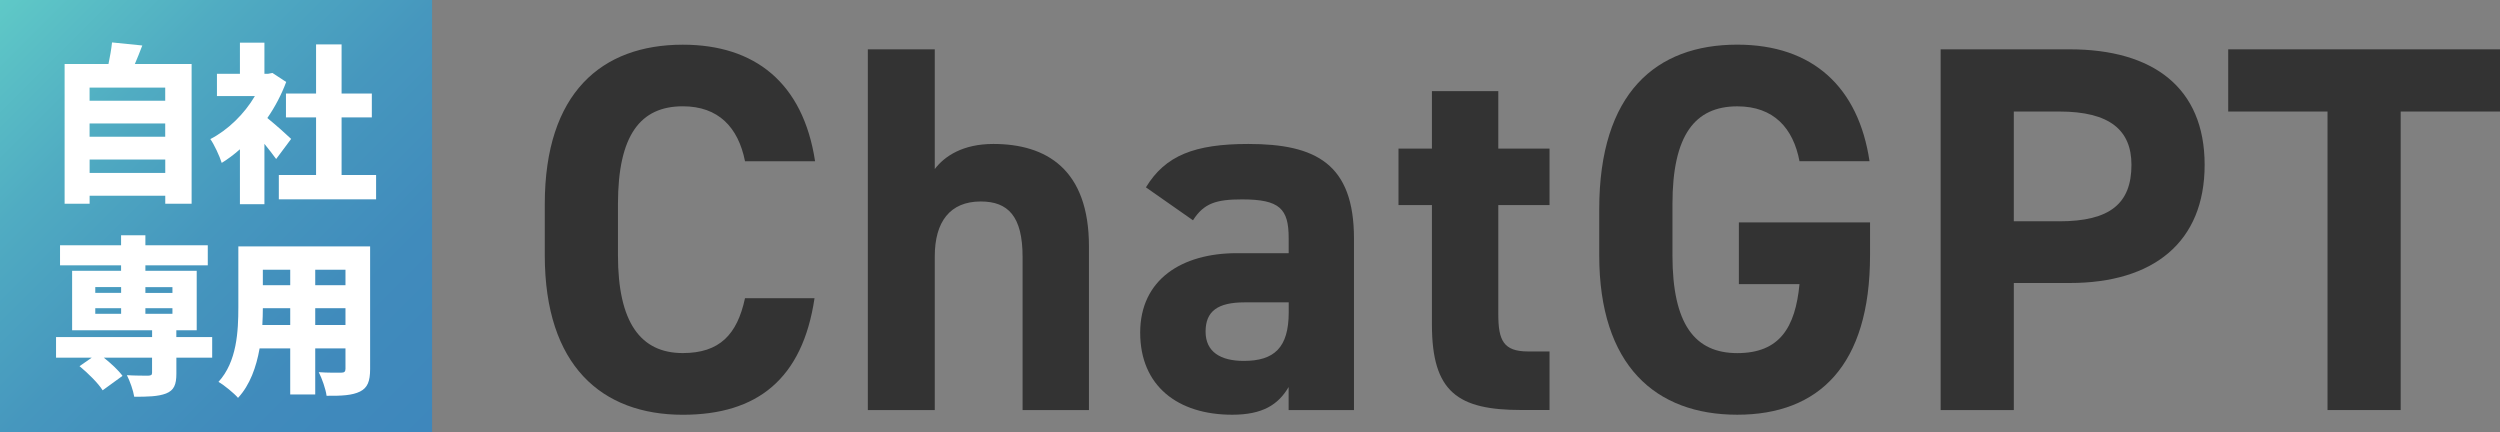
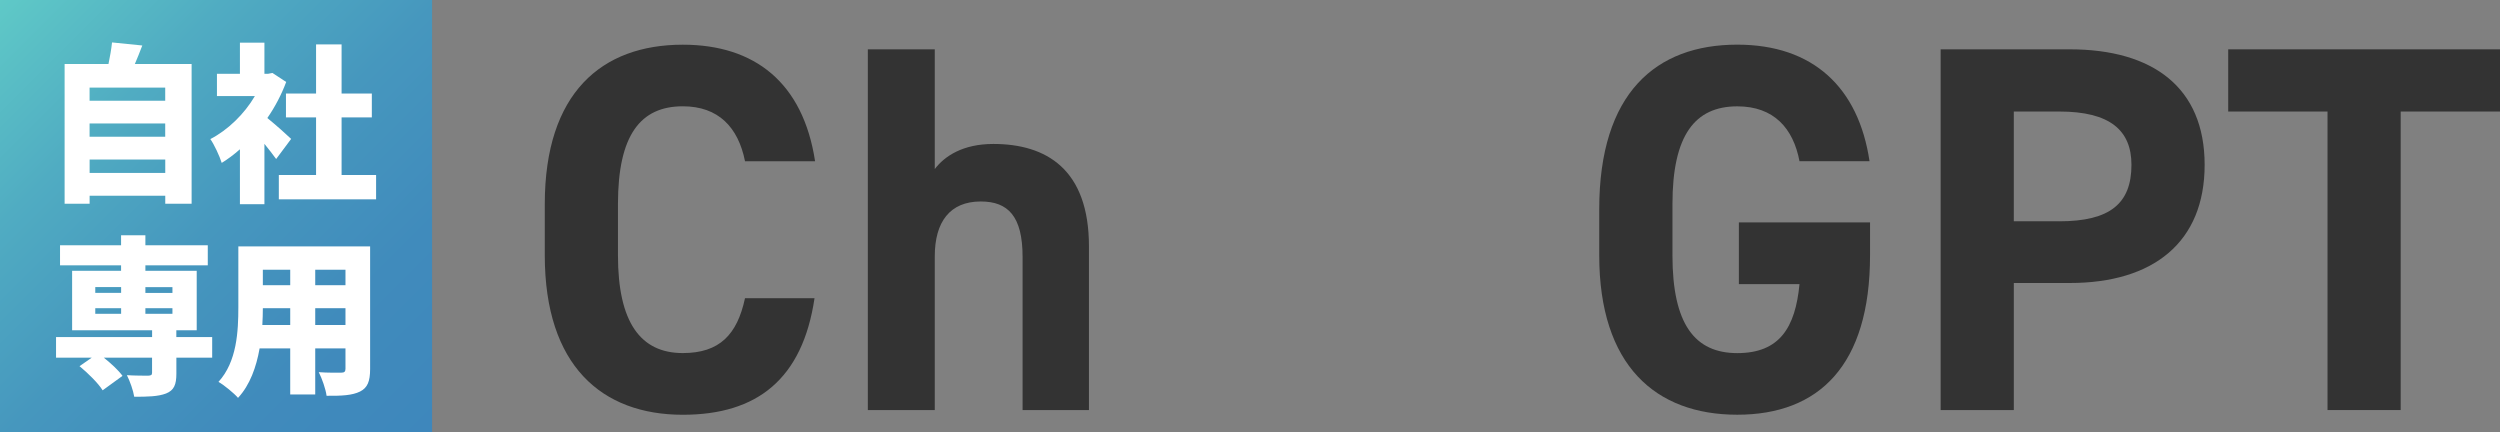
<svg xmlns="http://www.w3.org/2000/svg" id="_レイヤー_2" data-name="レイヤー 2" viewBox="0 0 539.76 93.29">
  <rect x="0" y="0" width="539.76" height="93.29" fill="#808080" stroke="none" />
  <defs>
    <style>
      .cls-1 {
        fill: url(#_新規グラデーションスウォッチ_5);
      }

      .cls-2 {
        fill: #fff;
      }

      .cls-3 {
        fill: #333;
      }
    </style>
    <linearGradient id="_新規グラデーションスウォッチ_5" data-name="新規グラデーションスウォッチ 5" x1="0" y1="0" x2="93.29" y2="93.29" gradientUnits="userSpaceOnUse">
      <stop offset="0" stop-color="#60cac8" />
      <stop offset="0" stop-color="#5fc9c7" />
      <stop offset=".26" stop-color="#50acc2" />
      <stop offset=".51" stop-color="#4697be" />
      <stop offset=".76" stop-color="#408bbc" />
      <stop offset="1" stop-color="#3e87bc" />
    </linearGradient>
  </defs>
  <g id="_ヘッダー" data-name="ヘッダー">
    <g>
      <g>
        <path class="cls-3" d="M160.85,34.8c-1.47-7.34-5.76-11.85-13.43-11.85-9.14,0-14,6.21-14,21.11v11.06c0,14.45,4.85,21.11,14,21.11,7.9,0,11.74-3.95,13.43-11.85h15.01c-2.6,17.49-12.42,25.17-28.44,25.17-17.49,0-29.8-10.61-29.8-34.42v-11.06c0-24.04,12.3-34.42,29.8-34.42,15.46,0,25.96,8.13,28.56,25.17h-15.12Z" />
        <path class="cls-3" d="M187.37,10.65h14.45v25.85c2.14-2.82,6.1-5.42,12.64-5.42,11.4,0,20.65,5.42,20.65,22.12v35.33h-14.33v-33.07c0-8.8-3.16-11.96-9.03-11.96-6.66,0-9.93,4.4-9.93,11.85v33.18h-14.45V10.65Z" />
-         <path class="cls-3" d="M267.06,54.67h11.17v-3.27c0-6.32-1.92-8.35-10.05-8.35-5.53,0-8.24.79-10.61,4.51l-10.16-7.11c4.18-6.88,10.5-9.37,22.12-9.37,14.56,0,22.8,4.29,22.8,20.43v37.02h-14.11v-4.97c-2.26,3.84-5.64,5.98-12.19,5.98-11.74,0-19.86-6.21-19.86-17.72s9.03-17.16,20.88-17.16ZM278.23,65.28h-9.48c-5.87,0-8.46,1.92-8.46,6.32s3.27,6.32,8.24,6.32c6.55,0,9.71-2.82,9.71-10.5v-2.14Z" />
-         <path class="cls-3" d="M301.94,32.09h7.22v-12.42h14.33v12.42h11.06v12.19h-11.06v23.59c0,5.64,1.13,8.01,6.43,8.01h4.63v12.64h-6.09c-13.66,0-19.3-3.84-19.3-18.4v-25.85h-7.22v-12.19Z" />
        <path class="cls-3" d="M403.75,48.01v7.11c0,23.81-11.06,34.42-28.67,34.42s-29.8-10.61-29.8-34.42v-9.93c0-25.17,12.3-35.55,29.8-35.55,16.37,0,26.19,9.25,28.56,25.17h-15.12c-1.35-7.11-5.53-11.85-13.43-11.85-9.14,0-14,6.21-14,21.11v11.06c0,14.9,4.85,21.11,14,21.11s12.53-5.53,13.43-14.9h-13.09v-13.32h28.33Z" />
        <path class="cls-3" d="M434.79,61.1v27.43h-15.8V10.65h27.88c17.95,0,29.12,8.24,29.12,24.94s-11.06,25.51-29.12,25.51h-12.08ZM444.61,47.78c10.95,0,15.58-3.84,15.58-12.19,0-7.45-4.63-11.51-15.58-11.51h-9.82v23.7h9.82Z" />
        <path class="cls-3" d="M539.76,10.65v13.43h-21.44v64.45h-15.8V24.08h-21.44v-13.43h58.69Z" />
      </g>
      <g>
        <rect class="cls-1" width="93.29" height="93.29" />
        <g>
          <path class="cls-2" d="M41.37,13.82v30.17h-5.69v-1.73h-16.33v1.73h-5.4V13.82h9.47c.33-1.54.62-3.27.77-4.66l6.53.66c-.51,1.39-1.1,2.79-1.61,4h12.26ZM19.34,18.92v2.83h16.33v-2.83h-16.33ZM19.34,26.66v2.86h16.33v-2.86h-16.33ZM35.68,37.34v-2.9h-16.33v2.9h16.33Z" />
          <path class="cls-2" d="M59.62,34.33c-.66-.92-1.58-2.09-2.53-3.27v13.03h-5.29v-11.86c-1.28,1.14-2.61,2.13-3.93,2.94-.44-1.43-1.69-4.11-2.46-5.14,3.78-1.95,7.34-5.4,9.62-9.29h-8.19v-4.81h4.96v-6.72h5.29v6.72h.81l.92-.18,2.97,1.95c-1.03,2.75-2.42,5.4-4.07,7.78,1.76,1.43,4.4,3.78,5.14,4.51l-3.23,4.33ZM81.2,37.78v5.25h-21v-5.25h8.04v-12.44h-6.5v-5.14h6.5v-10.61h5.51v10.61h6.53v5.14h-6.53v12.44h7.45Z" />
          <path class="cls-2" d="M45.82,77.22h-7.74v3.45c0,2.39-.51,3.6-2.24,4.29-1.73.66-4,.7-6.86.7-.22-1.39-.92-3.34-1.58-4.66,1.65.11,4.04.11,4.62.11.59-.04.81-.15.81-.62v-3.27h-10.42c1.58,1.25,3.19,2.75,4.04,3.93l-4.29,3.12c-.92-1.5-3.16-3.71-4.99-5.21l2.64-1.84h-7.71v-4.44h20.74v-1.47H15.57v-12.85h10.57v-1.17h-13.18v-4.33h13.18v-2.17h5.25v2.17h13.47v4.33h-13.47v1.17h11.08v12.85h-4.4v1.47h7.74v4.44ZM20.57,63.23h5.58v-1.25h-5.58v1.25ZM20.57,67.75h5.58v-1.21h-5.58v1.21ZM31.39,61.99v1.25h5.84v-1.25h-5.84ZM37.23,66.54h-5.84v1.21h5.84v-1.21Z" />
          <path class="cls-2" d="M79.91,79.68c0,2.64-.55,4.04-2.17,4.85-1.69.84-3.96.95-7.23.92-.18-1.43-.99-3.74-1.69-5.1,1.8.15,4.18.11,4.85.11s.92-.22.92-.84v-4.4h-6.53v9.95h-5.4v-9.95h-6.61c-.7,4-2.09,7.93-4.66,10.68-.84-.99-3.05-2.79-4.22-3.45,4-4.37,4.29-10.97,4.29-16.15v-13.1h28.45v26.5ZM62.66,70.17v-3.63h-5.91c0,1.14-.04,2.35-.11,3.63h6.02ZM56.75,58.24v3.34h5.91v-3.34h-5.91ZM74.59,58.24h-6.53v3.34h6.53v-3.34ZM74.59,70.17v-3.63h-6.53v3.63h6.53Z" />
        </g>
      </g>
    </g>
  </g>
</svg>